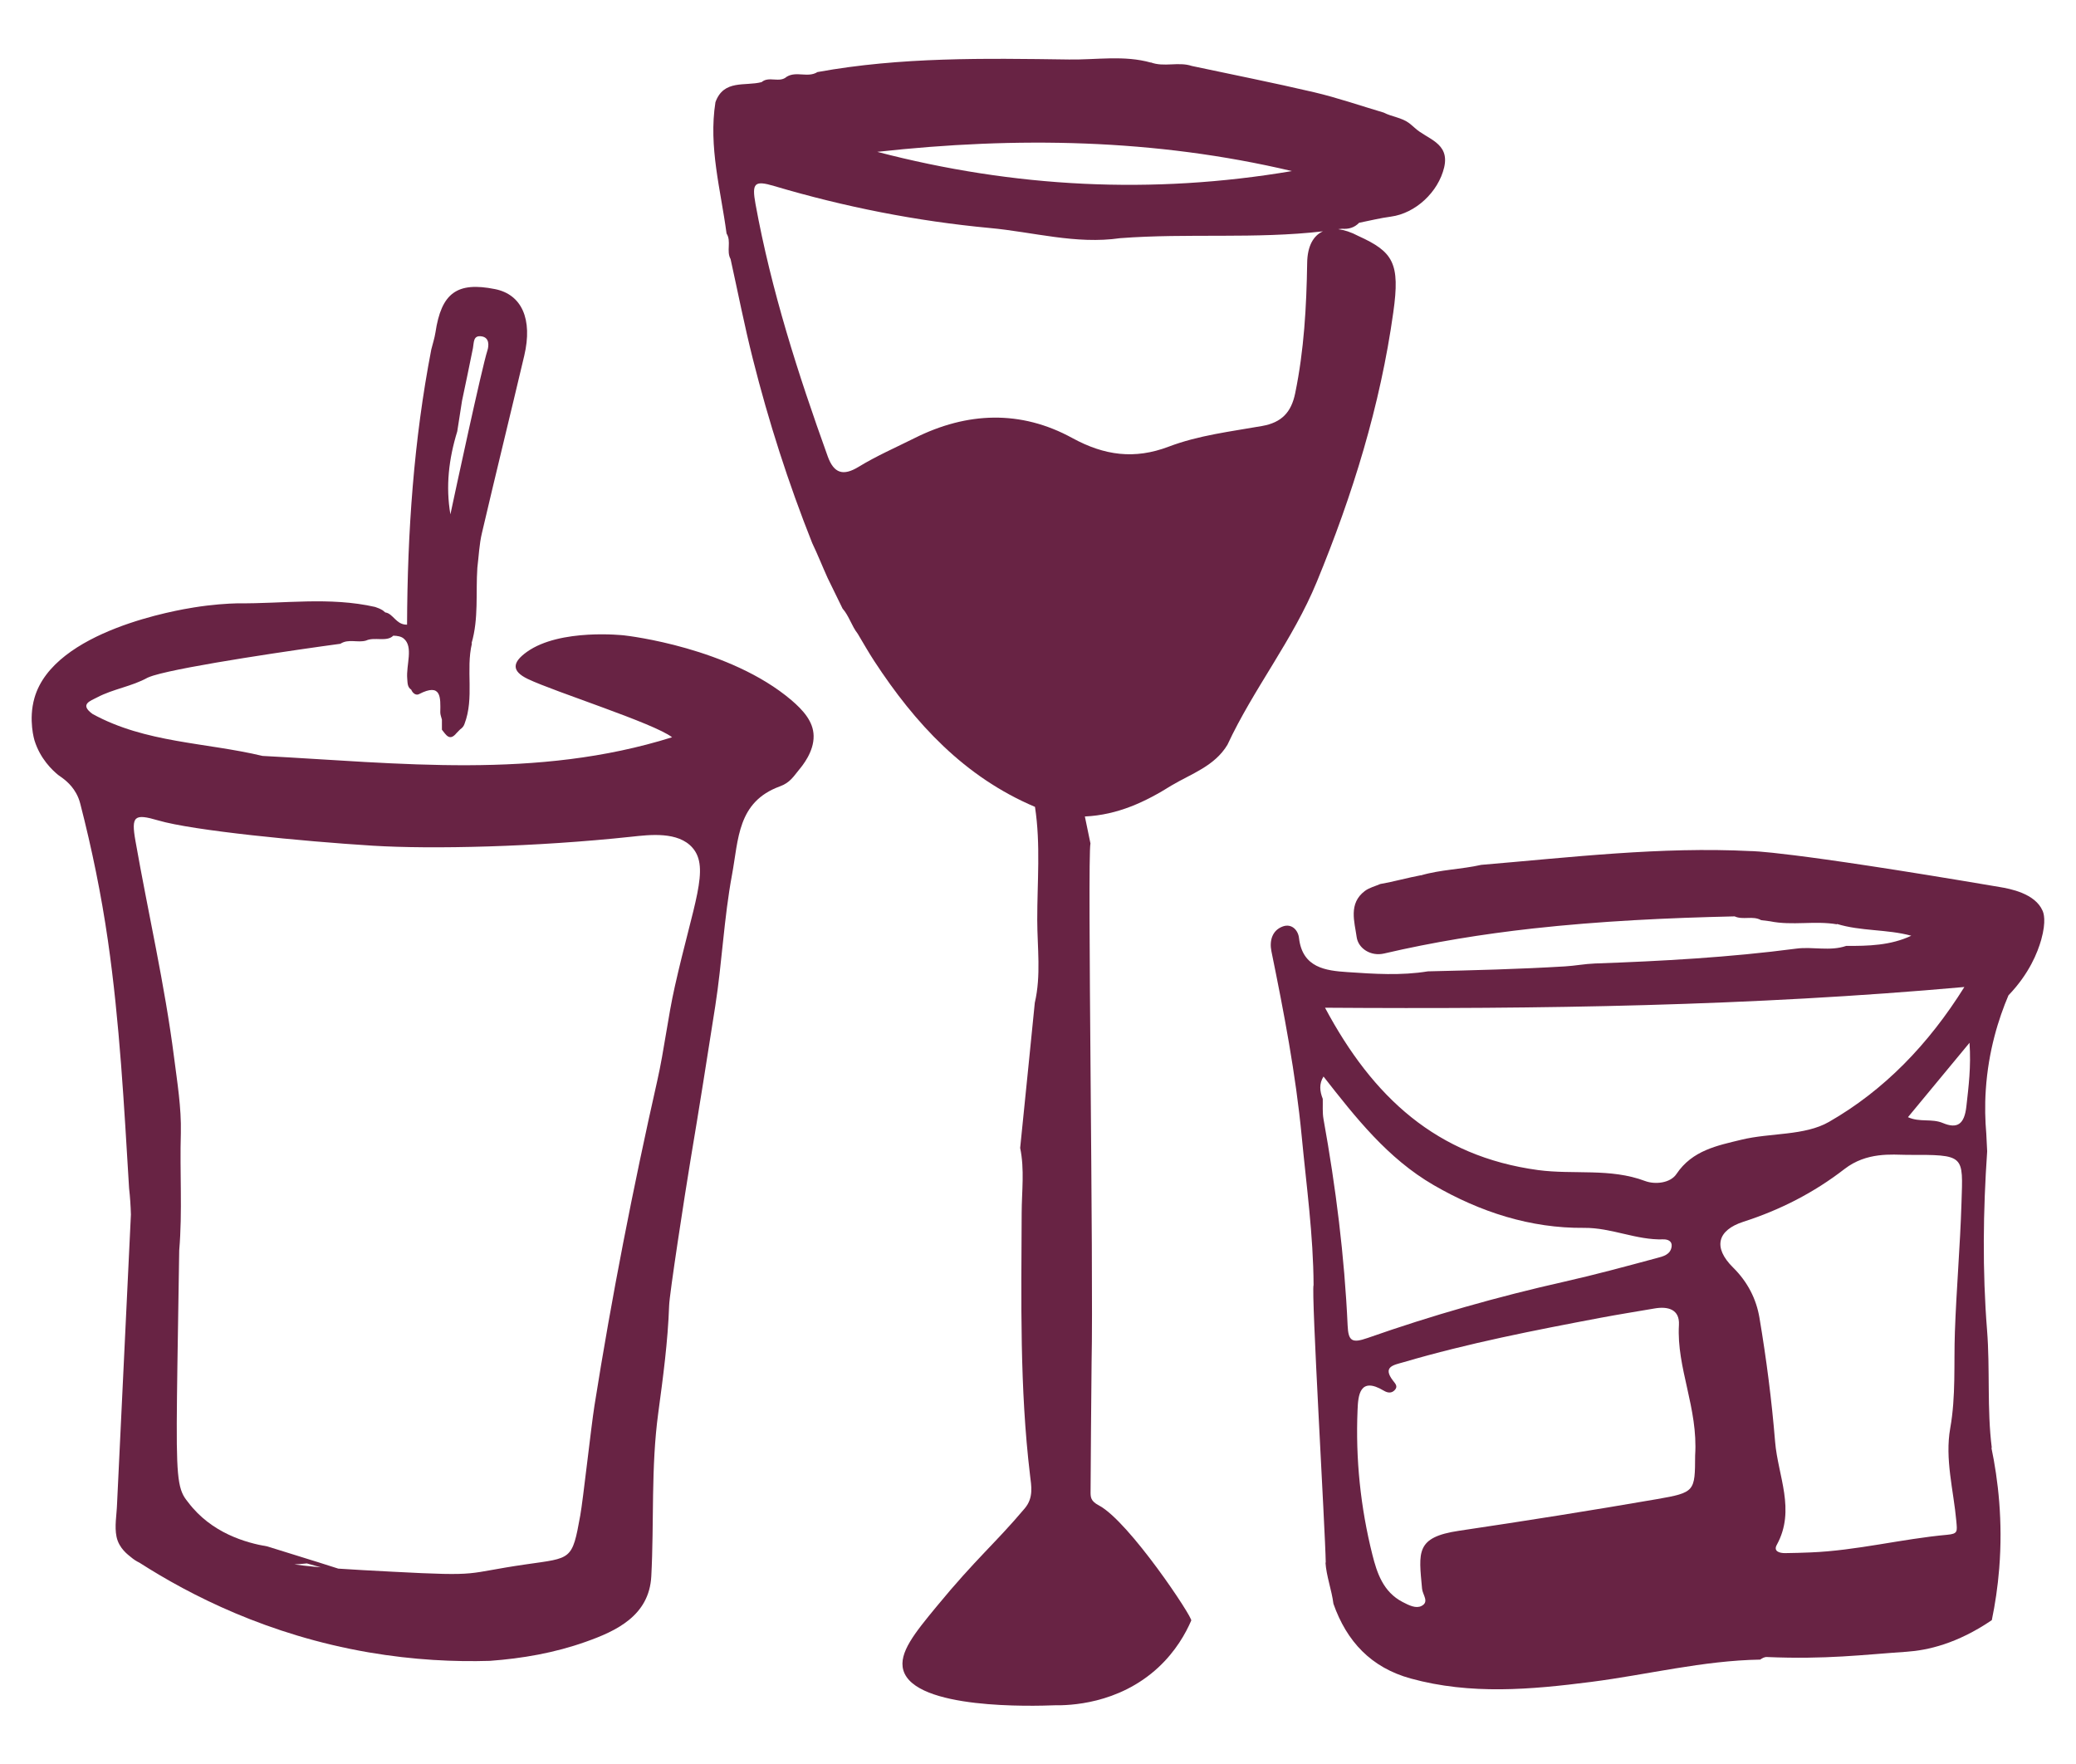
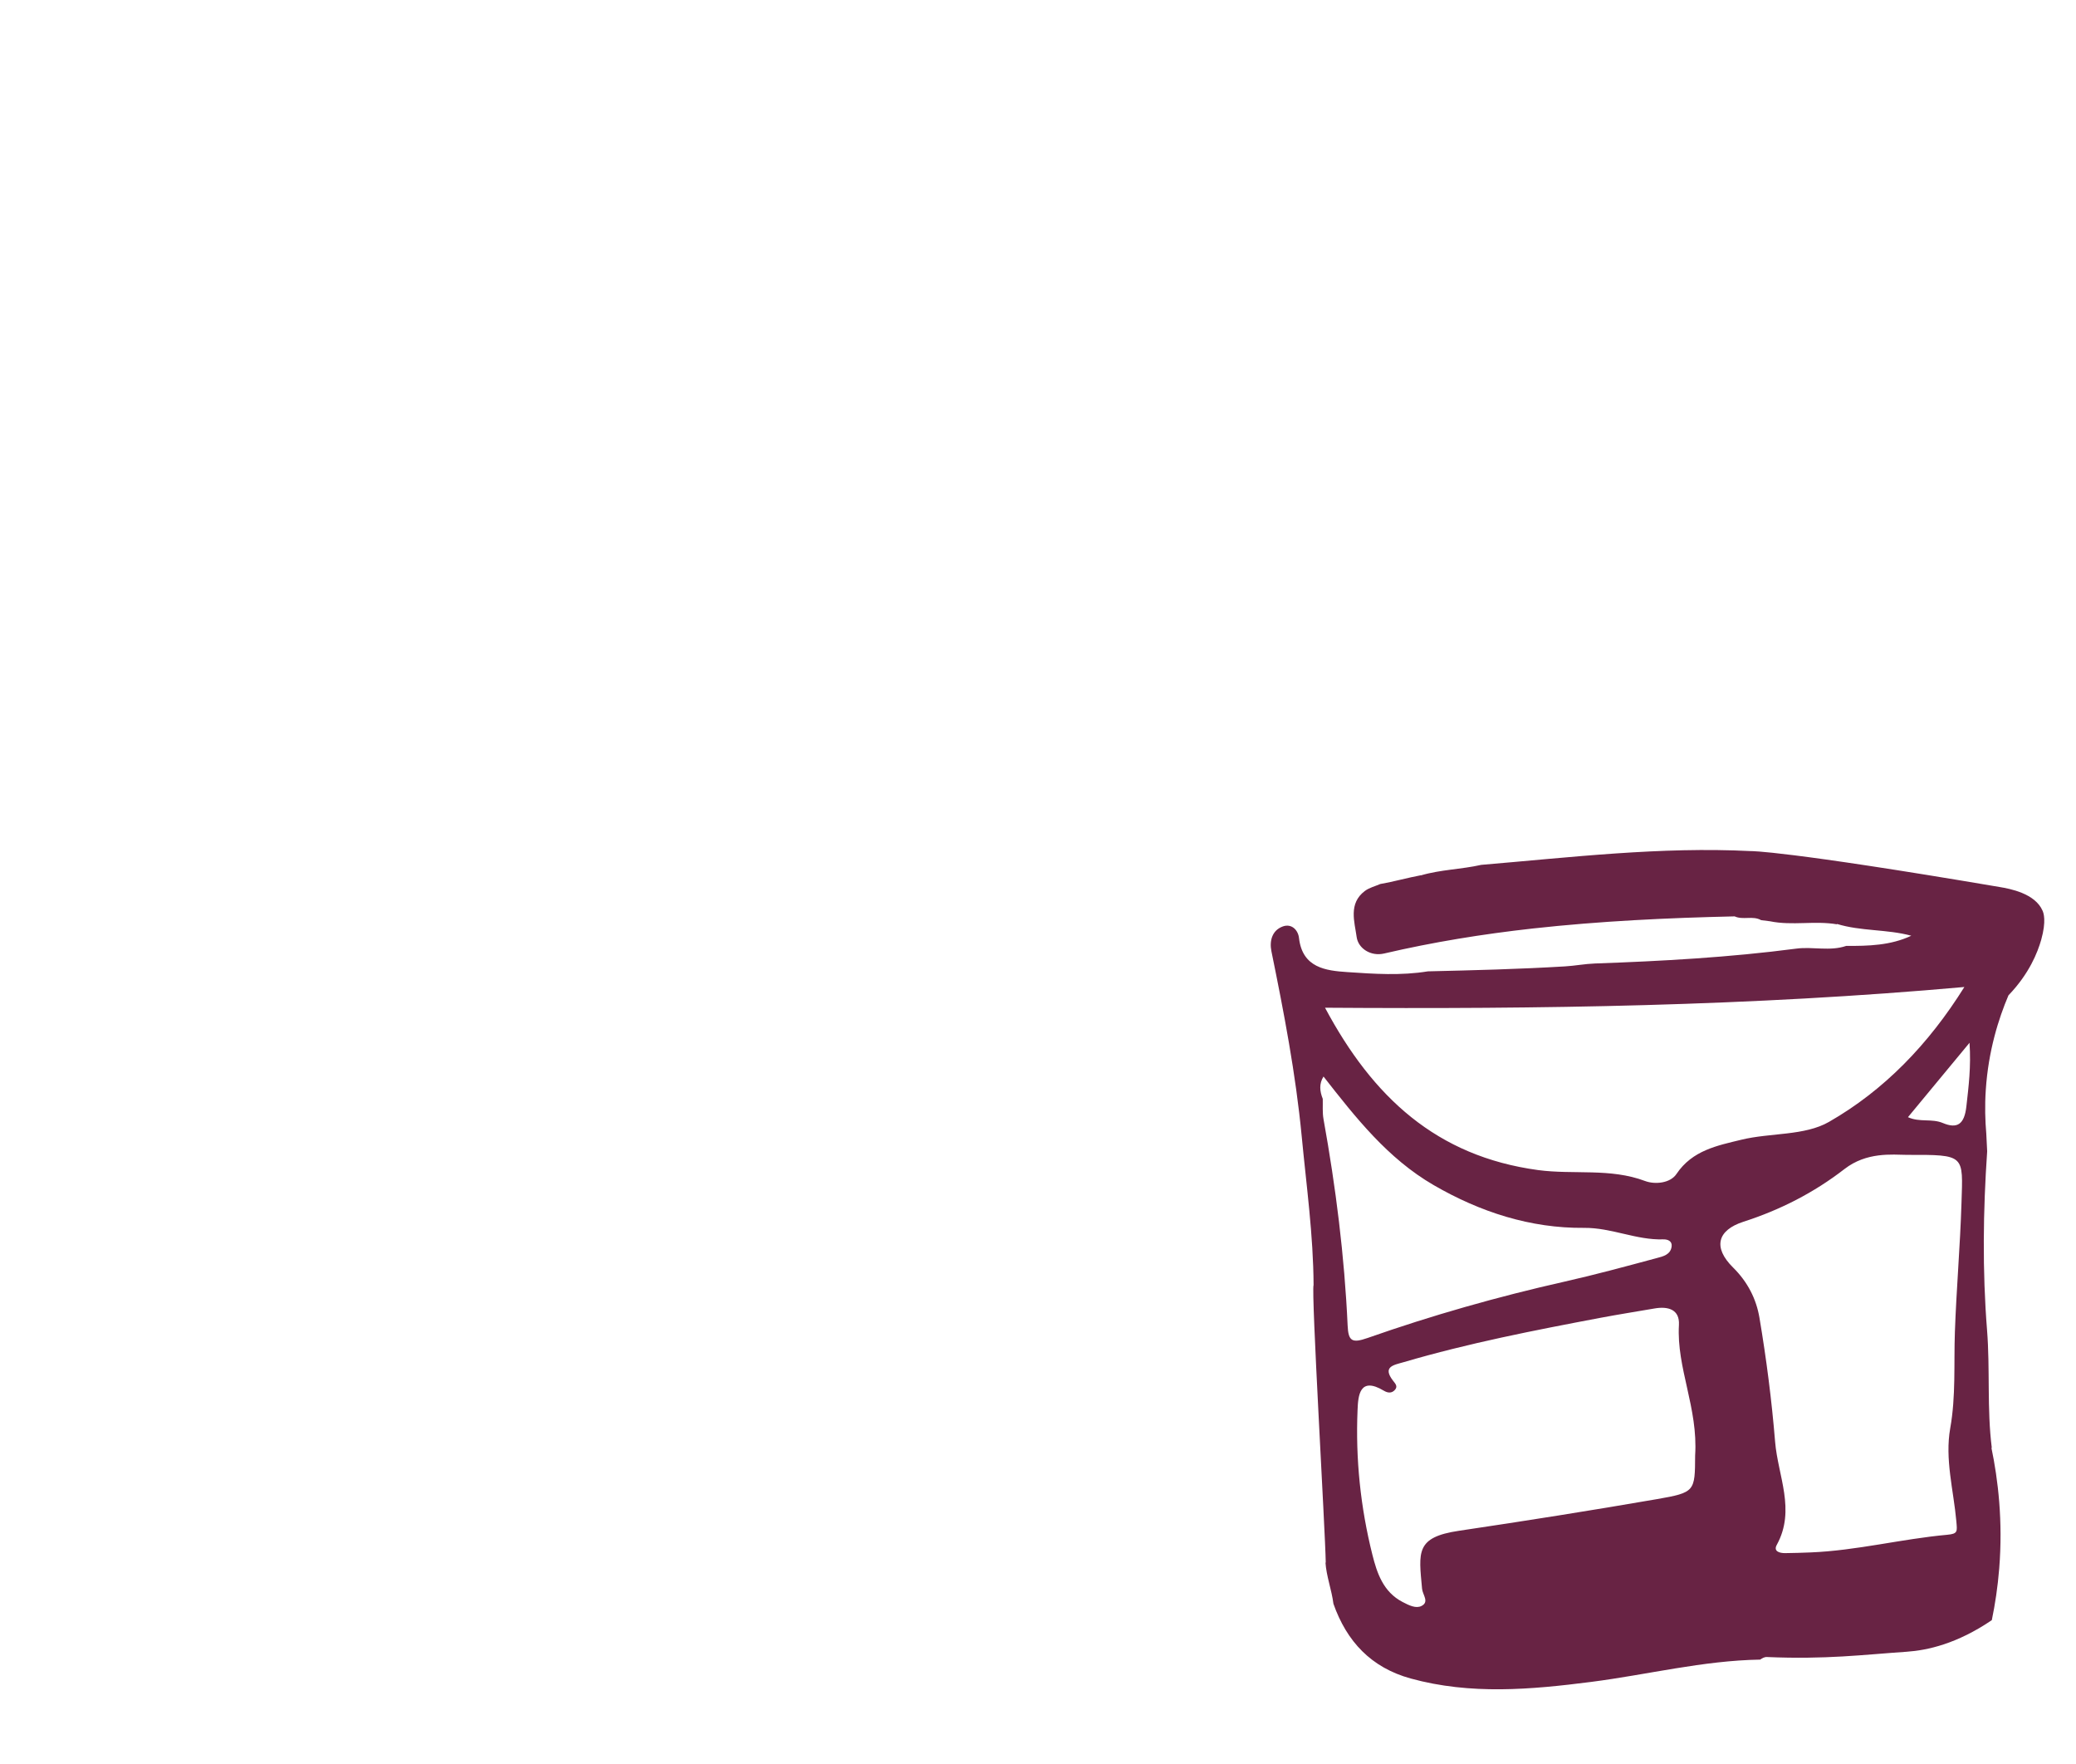
<svg xmlns="http://www.w3.org/2000/svg" version="1.1" id="Capa_1" x="0px" y="0px" viewBox="0 0 330.48 280.8" style="enable-background:new 0 0 330.48 280.8;" xml:space="preserve">
  <style type="text/css"> .st0{fill:#682344;} </style>
  <g>
-     <path class="st0" d="M225.2,20.34c-0.27-0.26-0.56-0.47-0.85-0.72c-1.21-0.92-2.77-1.02-4.08-1.7c-3.69-1.09-7.34-2.36-11.09-3.24 c-6.45-1.51-12.97-2.8-19.45-4.18c-2.14-0.72-4.43,0.24-6.57-0.58l0.08,0.05c-4.31-1.22-8.69-0.43-13.05-0.5 c-13.39-0.19-26.8-0.41-40.06,2c-1.52,0.96-3.35-0.19-4.88,0.74l-0.02,0.01c-1.17,1.04-2.81-0.16-3.99,0.85 c-2.62,0.69-6.03-0.47-7.35,3.2c-1.12,7.12,0.85,13.96,1.77,20.9c0.8,1.26-0.07,2.79,0.64,4.06c1.17,5.29,2.21,10.62,3.54,15.88 c2.51,9.97,5.65,19.77,9.46,29.34c0.88,1.83,1.62,3.72,2.46,5.57c0.79,1.61,1.58,3.23,2.37,4.85c1.04,1.18,1.44,2.77,2.41,4 c0.87,1.45,1.7,2.93,2.63,4.35c6.51,9.96,14.36,18.45,25.59,23.21c0.92,5.99,0.35,12.01,0.36,18.01c0.01,4.39,0.63,8.81-0.39,13.17 c0,0-1.82,18.22-2.33,23.11c0.72,3.44,0.25,6.91,0.24,10.36c-0.06,13.92-0.33,27.84,1.33,41.71c0.2,1.7,0.61,3.59-0.85,5.31 c-4.66,5.53-7.75,7.98-14.06,15.65c-3.4,4.13-6.05,7.35-5.26,10.09c1.81,6.31,20.69,5.72,24.11,5.59c2.15,0.03,10.1-0.1,16.49-6.03 c2.79-2.6,4.36-5.44,5.23-7.45c0.36-0.33-9.88-15.8-14.71-18.34c-1.35-0.71-1.32-1.34-1.31-2.32c0.03-6.8,0.1-13.6,0.16-20.4 c0.33-14.76-0.7-80.31-0.18-82.64c-0.28-1.39-0.58-2.76-0.89-4.29c5.23-0.24,9.63-2.32,13.8-4.94c3.17-1.88,6.83-3.06,8.89-6.46 c4.16-8.94,10.43-16.7,14.22-25.92c5.72-13.87,10.12-28.08,12.19-42.93c1.11-7.84-0.02-9.63-5.57-12.15 c-1.15-0.61-2.23-0.96-3.2-1.08c0.2-0.02,0.41-0.05,0.6-0.07c1.05,0.09,1.98-0.17,2.73-0.95c1.69-0.33,3.37-0.76,5.07-0.98 c3.88-0.52,7.54-3.89,8.47-7.85C230.81,22.68,227.14,22.16,225.2,20.34z M205.66,27.23c-22.23,3.77-44.23,2.63-66.01-3.06 C161.83,21.72,183.87,22.08,205.66,27.23z M208.09,41.83c-0.11,6.98-0.49,13.9-1.91,20.77c-0.62,3.02-2.15,4.65-5.24,5.2 c-5.02,0.89-10.13,1.48-14.91,3.3c-5.41,2.05-10.21,1.42-15.33-1.38c-8.2-4.49-16.74-4.17-25.1,0.01c-3,1.5-6.08,2.84-8.94,4.59 c-2.44,1.48-3.91,1.03-4.89-1.67c-4.73-13.14-8.99-26.41-11.5-40.18c-0.61-3.35-0.16-3.79,2.97-2.86 c11.22,3.33,22.68,5.59,34.31,6.68c6.91,0.63,13.72,2.64,20.76,1.62c10.75-0.82,21.56,0.16,32.29-1.09 C209.06,37.51,208.13,39.19,208.09,41.83z" />
    <path class="st0" d="M325.16,144.96c-1.21-2.77-5.19-3.5-6.87-3.78c-34.34-5.83-39.55-5.71-39.55-5.71 c-14.37-0.73-28.65,0.99-42.94,2.19c-3.18,0.72-6.48,0.75-9.63,1.68l0.04-0.03c-2.18,0.41-4.31,1.02-6.49,1.4 c-0.82,0.36-1.75,0.58-2.45,1.11c-2.65,1.99-1.63,4.93-1.3,7.34c0.25,1.79,2.23,3.11,4.37,2.61c7.81-1.82,15.66-3.09,23.66-3.98 c10.7-1.18,21.4-1.69,32.14-1.93c1.34,0.62,2.89-0.15,4.21,0.6c0.47,0.06,0.95,0.12,1.42,0.18c3.54,0.73,7.14-0.13,10.69,0.49 l-0.08-0.08c3.87,1.2,7.99,0.83,11.88,1.89c-3.29,1.55-6.82,1.64-10.36,1.62c-2.6,0.89-5.3,0.09-7.92,0.43 c-10.66,1.4-21.37,1.99-32.1,2.37c-1.6,0.06-3.18,0.37-4.74,0.46c-7.27,0.44-14.55,0.62-21.83,0.79c-4.26,0.7-8.57,0.41-12.82,0.12 c-3.41-0.23-7.15-0.66-7.7-5.42c-0.14-1.27-1.17-2.35-2.57-1.85c-1.75,0.63-2.15,2.35-1.82,3.96c1.99,9.75,3.87,19.51,4.82,29.44 c0.75,7.88,1.85,15.73,1.89,23.67c-0.4,1.03,1.86,39.11,1.94,44.24l-0.05-0.1c0.15,2.25,0.99,4.37,1.27,6.6 c2.12,6.02,6.02,10.17,12.31,11.9c9.53,2.62,19.12,1.77,28.72,0.54c8.97-1.15,17.8-3.4,26.9-3.55c0.33-0.21,0.66-0.43,1.08-0.41 c9.46,0.4,15.18-0.36,22.24-0.84c3.32-0.23,8.01-1.26,13.56-5.03c0.52-2.5,0.94-5.25,1.18-8.24c0.6-7.56-0.18-14.12-1.25-19.23 l0.07,0.08c-0.79-6.23-0.26-12.52-0.76-18.8c-0.75-9.43-0.63-18.96,0.02-28.43c-0.04-0.94-0.09-1.87-0.14-2.81 c-0.18-2.08-0.25-4.41-0.08-6.96c0.41-6.26,2.05-11.39,3.61-15.06c3.34-3.48,4.64-6.85,5.21-8.83 C325.79,146.55,325.31,145.3,325.16,144.96z M312.71,157.1c-5.69,9.1-12.74,16.42-21.55,21.47c-3.9,2.24-9.32,1.71-13.95,2.84 c-3.82,0.93-7.8,1.68-10.33,5.45c-1,1.5-3.46,1.7-5,1.12c-5.56-2.09-11.37-0.98-17.04-1.74c-16.14-2.19-26.3-11.59-33.91-25.84 C245.22,160.64,278.73,160.14,312.71,157.1 M214.53,210.98c-0.5-11.03-1.88-21.98-3.84-32.85c-0.19-1.05-0.09-2.15-0.12-3.23 c-0.48-1.2-0.61-2.39,0.12-3.55c5.1,6.51,10.2,13.03,17.53,17.28c7.4,4.29,15.42,6.89,23.94,6.81c4.4-0.04,8.31,1.97,12.62,1.83 c0.72-0.02,1.43,0.28,1.33,1.12c-0.16,1.33-1.39,1.6-2.38,1.86c-4.87,1.31-9.75,2.64-14.68,3.75c-10.62,2.39-21.08,5.36-31.35,8.97 C215.23,213.83,214.64,213.47,214.53,210.98 M269.85,231.66c-0.03,5.73,0,5.9-6.1,6.96c-10.47,1.81-20.96,3.47-31.47,5.03 c-6.98,1.03-6.43,3.4-5.9,9.23c0.09,0.98,1.19,2.09-0.09,2.74c-0.88,0.45-1.98-0.09-3.01-0.63c-3.11-1.61-4.09-4.67-4.81-7.53 c-1.89-7.53-2.69-15.25-2.36-23.02c0.09-2.3,0.32-5.39,4.17-3.09c0.62,0.37,1.27,0.47,1.8-0.15c0.45-0.54,0.06-0.95-0.28-1.38 c-1.82-2.32,0.09-2.55,1.67-3.01c10.28-3.02,20.77-5.06,31.28-7.05c2.86-0.54,5.74-0.99,8.62-1.49c2.16-0.38,4.04,0.14,3.9,2.62 C266.87,217.76,270.34,224.09,269.85,231.66 M312.25,191.49c-0.21,6.85-0.81,13.68-1.05,20.53c-0.18,5.1,0.17,10.2-0.74,15.3 c-0.88,4.94,0.53,9.88,0.97,14.8c0.14,1.65,0.27,2.01-1.44,2.17c-7.3,0.66-14.44,2.52-21.79,2.81c-1.34,0.05-2.69,0.1-4.04,0.11 c-0.86,0-1.89-0.27-1.31-1.32c3.05-5.55,0.17-10.98-0.27-16.42c-0.54-6.6-1.39-13.19-2.49-19.72c-0.5-2.97-1.86-5.69-4.21-8.01 c-3.24-3.21-2.48-5.94,1.67-7.28c5.85-1.88,11.24-4.64,16.08-8.39c3.53-2.73,7.54-2.28,9.96-2.25 C312.89,183.8,312.49,183.79,312.25,191.49 M313.03,176.1c-0.32,2.9-1.48,3.6-3.75,2.65c-1.78-0.75-3.69-0.07-5.55-0.93 c3.16-3.81,6.24-7.54,9.8-11.84C313.79,169.85,313.38,172.94,313.03,176.1" />
-     <path class="st0" d="M125.98,111.44c-9.81-8.33-25.88-10.23-26.65-10.31c0,0-10.14-1.15-15.44,2.62c-2.37,1.69-2.49,3.07,0.15,4.33 c4.31,2.06,20.05,7.02,22.95,9.27c-21.56,6.77-43.41,4.11-65.2,2.97c-9.03-2.16-18.63-2.05-27.06-6.68 c-2.13-1.55-0.33-2.07,0.74-2.64c2.56-1.35,5.5-1.73,8.04-3.14c0.22-0.1,0.53-0.21,0.9-0.33c5.07-1.55,23.31-4.19,29.78-5.06 c1.28-0.84,2.75-0.12,4.08-0.51c1.34-0.63,3.3,0.27,4.34-0.78c0.67,0.02,1.26,0.12,1.66,0.46c1.59,1.31,0.36,4.21,0.56,6.4 c0.06,0.65,0,1.32,0.64,1.74c0.22,0.57,0.76,0.95,1.22,0.71c3.61-1.87,3.44,0.55,3.4,2.9c0,0.38,0.17,0.77,0.26,1.15v1.61 c0.64,0.77,1.2,1.92,2.33,0.53l0.57-0.58c0.31-0.22,0.54-0.44,0.69-0.86c1.6-4.17,0.18-8.62,1.19-12.84l-0.06-0.02 c1.15-3.93,0.65-8,0.92-12c0.23-1.85,0.3-3.74,0.73-5.54c2.2-9.42,4.52-18.82,6.74-28.24c1.36-5.8-0.4-9.73-4.65-10.58 c-6.06-1.22-8.55,0.62-9.49,6.9c-0.14,0.91-0.44,1.8-0.66,2.7c-2.8,14.46-3.8,29.1-3.86,43.81c-1.75,0.04-2.2-1.78-3.47-1.95 c-0.14-0.12-0.28-0.22-0.4-0.33c-0.38-0.23-0.79-0.41-1.21-0.54c-7.25-1.65-14.57-0.5-21.87-0.58c-1.64,0.04-4.08,0.19-7,0.66 c-2.3,0.37-22.27,3.62-25.36,14.39c-1.01,3.52,0,6.77,0,6.77c0.91,2.93,2.83,4.73,3.77,5.5c0.64,0.46,1.95,1.27,2.86,2.91 c0.28,0.5,0.5,1.05,0.66,1.67c1.85,7.19,3.34,14.44,4.4,21.79c1.88,13.07,2.57,26.25,3.37,39.42c0.16,1.4,0.25,2.79,0.29,4.18 c-0.74,15.38-1.48,30.75-2.21,46.13c-0.06,1.72-0.42,3.51-0.08,5.15c0.39,1.88,1.88,2.9,2.27,3.23c0.43,0.37,0.89,0.67,1.39,0.91 c8.08,5.18,20.43,11.51,36.48,14.27c7.18,1.23,13.71,1.52,19.29,1.35c5.19-0.38,10.31-1.27,15.26-3.03 c4.81-1.7,10.1-4.13,10.44-10.42c0.46-8.66-0.07-17.32,1.11-26.02c0.76-5.64,1.53-11.35,1.73-17.08 c0.04-1.75,2.48-17.61,3.42-23.26c1.36-8.1,2.65-16.26,3.92-24.39c1.09-6.96,1.38-13.98,2.67-20.92c1.05-5.65,0.84-11.6,7.62-14.07 c1.63-0.59,2.2-1.62,3.03-2.62c0.54-0.65,2.4-2.89,2.34-5.42C129.49,114.84,127.83,113.02,125.98,111.44z M72.79,68.67 c0.25-1.62,0.5-3.25,0.76-4.87c0.58-2.8,1.19-5.59,1.74-8.4c0.17-0.88,0.01-2.08,1.39-1.86c1.26,0.2,1.15,1.5,0.91,2.25 c-0.88,2.72-5.21,22.88-5.89,26.08C70.93,77.41,71.45,73.02,72.79,68.67z M110.24,134.94c2.8,3.22,0.17,8.81-2.81,22.06 c-1.12,4.97-1.68,10.05-2.8,15.02c-3.87,17.14-7.25,34.38-10,51.73c-0.54,3.43-1.82,15.08-2.26,17.48 c-1.29,7.17-1.38,6.72-8.64,7.77c-10.05,1.45-6.65,1.94-21.24,1.17c-6.86-0.36-11.7-0.61-15.62-1.16c0.65-0.04,1.29-0.09,1.98-0.16 c7.95,2.23,11.93,3.29,11.97,3.18c0.04-0.14-6.04-2.11-18.24-5.88c-3.39-0.57-8.94-2.12-12.65-7.06c-0.11-0.15-0.45-0.53-0.74-1.07 c-1.13-2.13-1.16-5.84-0.95-20.64c0.06-4.62,0.16-10.88,0.29-18.35c0.53-6.23,0.07-12.46,0.26-18.7c0.09-4.05-0.57-8.03-1.08-12.02 c-1.48-11.6-4.13-22.98-6.15-34.48c-0.7-3.97-0.17-4.36,3.64-3.24c5.51,1.62,22.87,3.32,34.15,4.02 c9.35,0.58,25.89,0.21,41.18-1.43C103.46,132.86,107.96,132.32,110.24,134.94z" />
    <g>
-       <path d="M319.63,73.32c0,0,0-0.01,0-0.02c0-0.01,0-0.02-0.01-0.02L319.63,73.32z" />
-     </g>
+       </g>
  </g>
</svg>